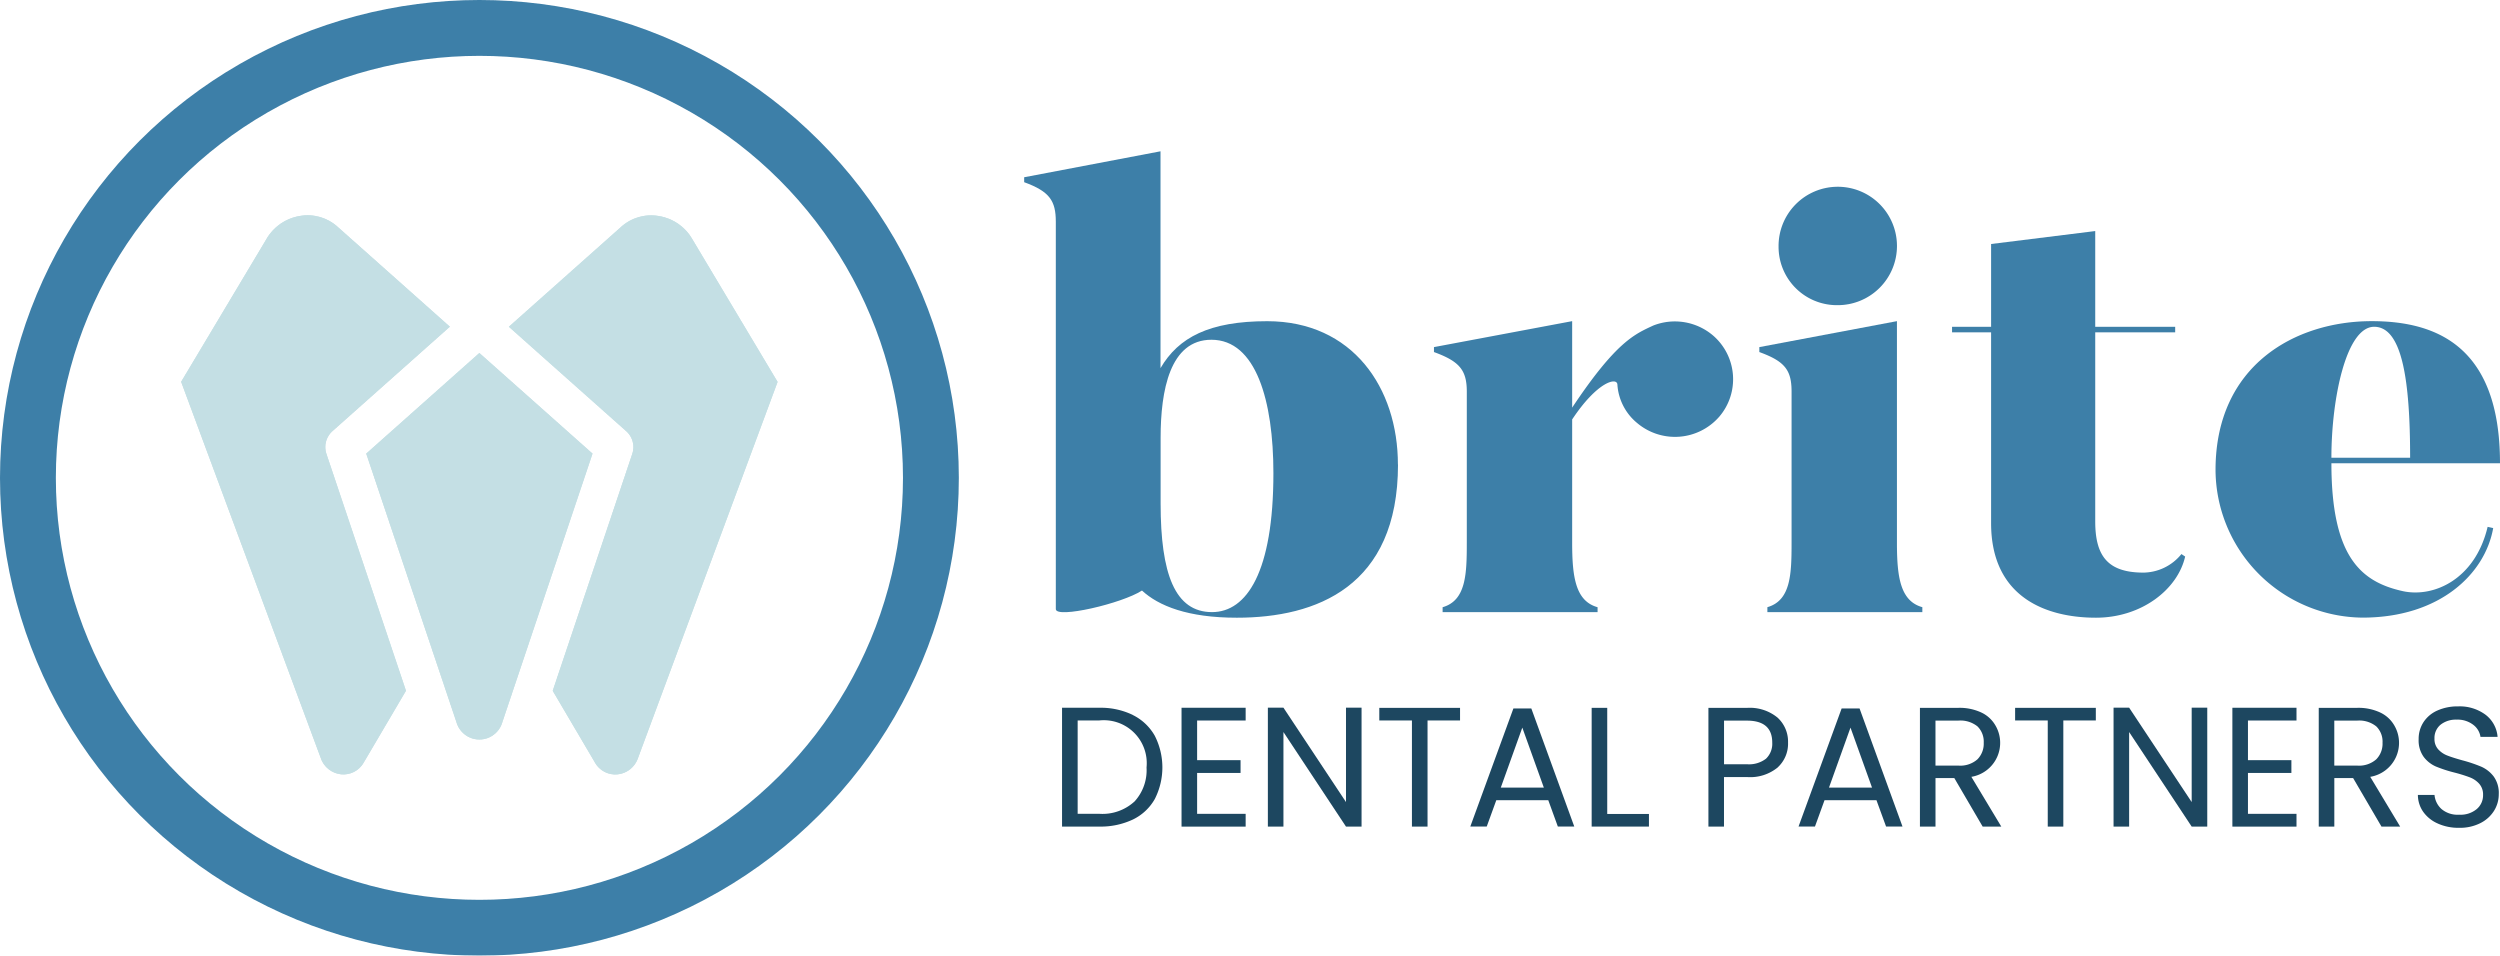
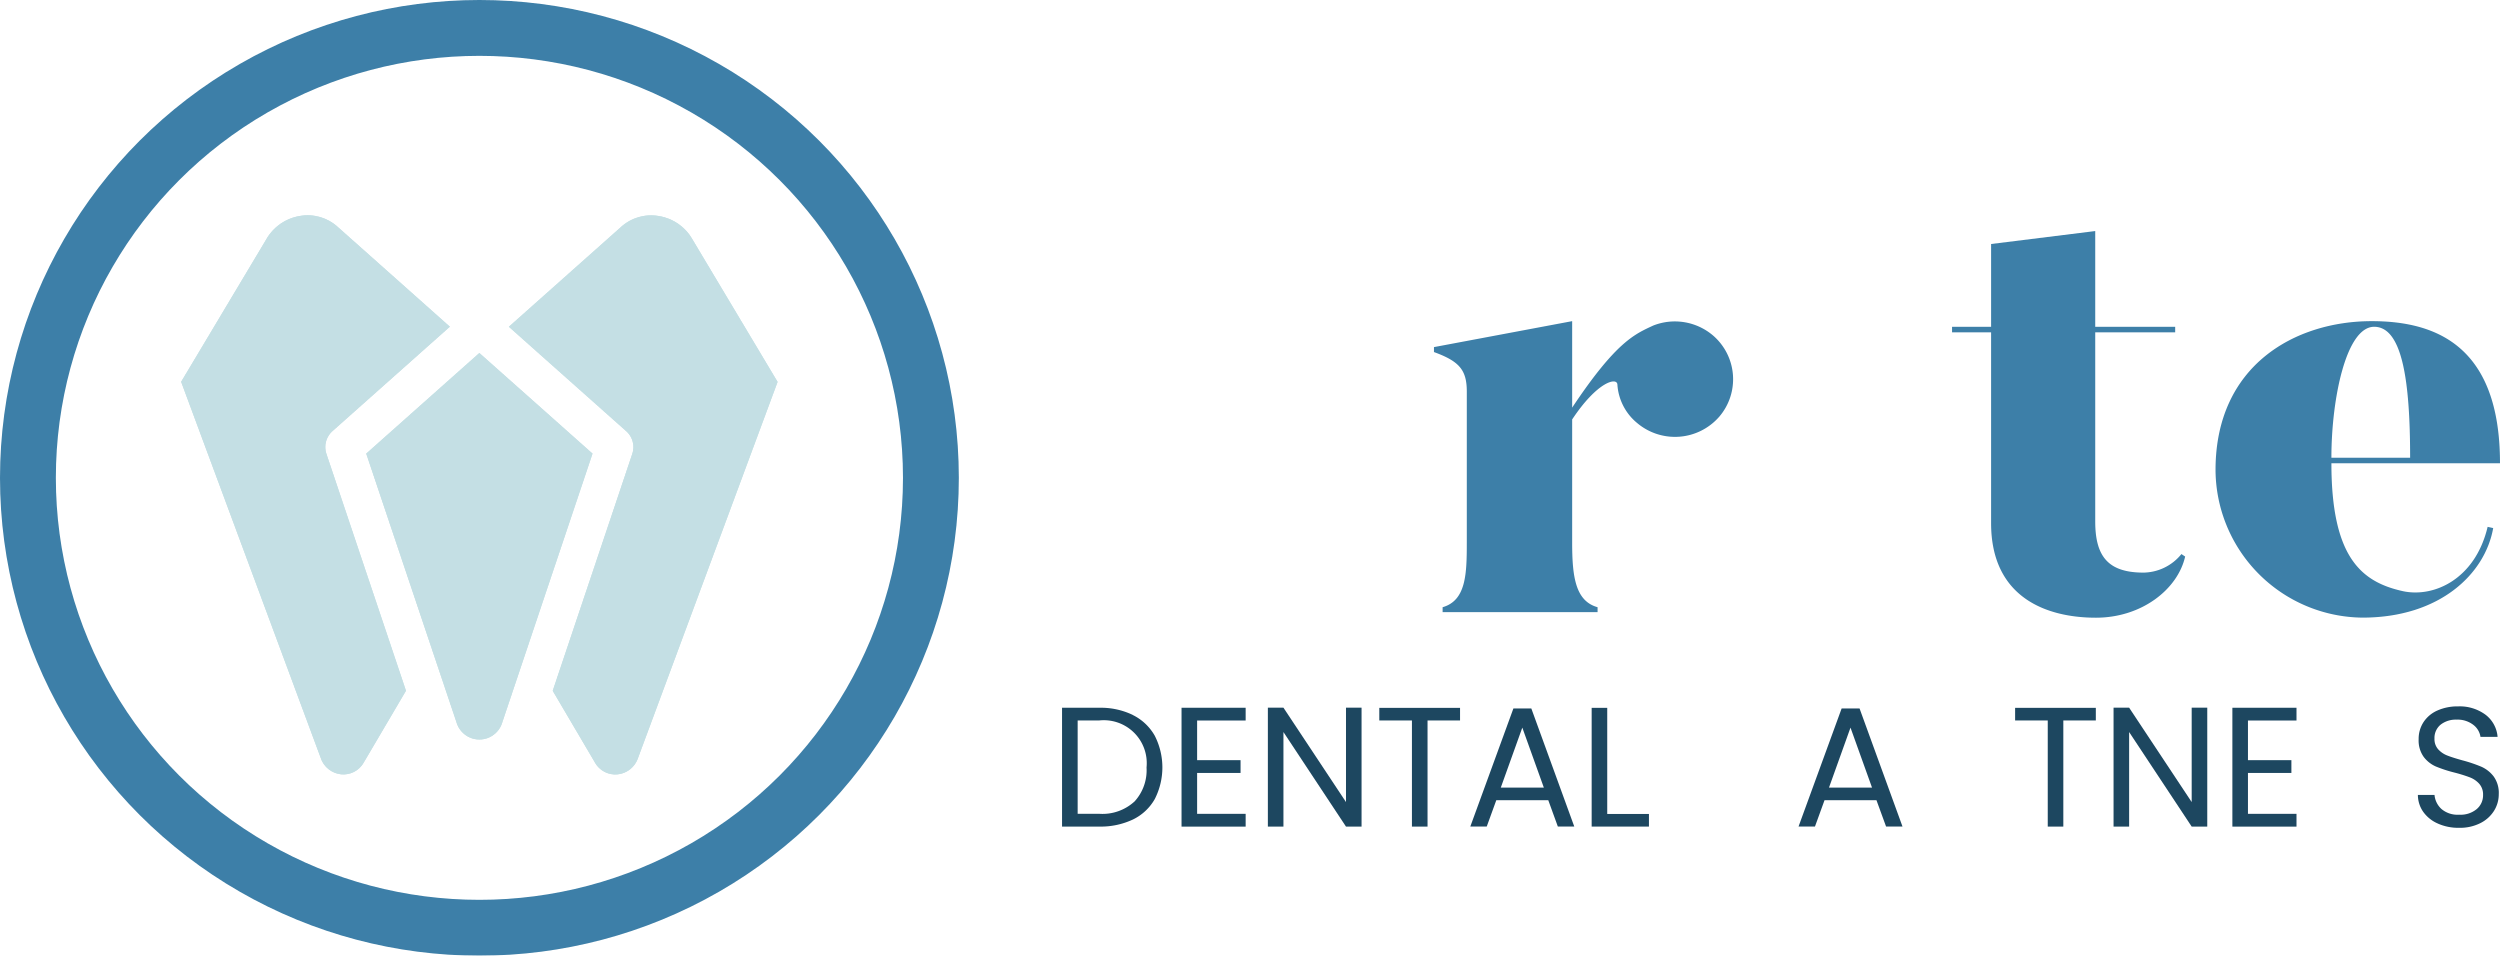
<svg xmlns="http://www.w3.org/2000/svg" width="252.824" height="96.648" viewBox="0 0 252.824 96.648">
  <defs>
    <clipPath id="clip-path">
      <path id="Path_1139" data-name="Path 1139" d="M50.967,27.46l-2.382,2.118,3.2,2.85,8.7,7.738a2.152,2.152,0,0,1,.576,2.28L53.02,66.392l4.252,7.227a2.359,2.359,0,0,0,2.314,1.225,2.441,2.441,0,0,0,2.062-1.663L75.76,35.155l-8.6-14.391a4.768,4.768,0,0,0-3.389-2.378,4.526,4.526,0,0,0-3.9,1.153l-8.909,7.925Zm-1.2,8.478L45.6,32.233l-2.382,2.118-9.058,8.057,9.122,27.153a2.412,2.412,0,0,0,4.644,0l9.118-27.153-7.278-6.474Zm-7.146-6.36L37.141,24.7l-5.81-5.169a4.526,4.526,0,0,0-3.9-1.153,4.78,4.78,0,0,0-3.389,2.378l-8.6,14.391L29.555,73.177a2.446,2.446,0,0,0,2.062,1.663,2.36,2.36,0,0,0,2.309-1.225l4.252-7.227L30.136,42.442A2.162,2.162,0,0,1,30.78,40.1l9.451-8.406,2.382-2.118Z" transform="translate(-15.442 -18.312)" fill="#bedce1" />
    </clipPath>
  </defs>
  <g id="Brite_Logo_Color" data-name="Brite Logo Color" transform="translate(-0.002 -0.002)" opacity="0.9">
    <ellipse id="Ellipse_16" data-name="Ellipse 16" cx="45.659" cy="45.5" rx="45.659" ry="45.5" transform="translate(2.826 2.826)" fill="none" stroke="#28719e" stroke-miterlimit="10" stroke-width="5.648" />
    <g id="Group_1983" data-name="Group 1983" transform="translate(107.406 71.437)">
      <path id="Path_1119" data-name="Path 1119" d="M95.144,59.739a5.172,5.172,0,0,1,2.211,2.093,7.043,7.043,0,0,1,0,6.4A5.067,5.067,0,0,1,95.144,70.3a7.609,7.609,0,0,1-3.415.715H87.977V59h3.752a7.454,7.454,0,0,1,3.415.732Zm.149,8.755a4.677,4.677,0,0,0,1.229-3.454,4.344,4.344,0,0,0-4.79-4.756H89.556v9.439h2.177a4.793,4.793,0,0,0,3.56-1.234Z" transform="translate(-87.977 -58.859)" fill="#04334f" />
      <path id="Path_1120" data-name="Path 1120" d="M99.392,60.285V64.3h4.393v1.293H99.392v4.135H104.3v1.293H97.816V59H104.3V60.29H99.392Z" transform="translate(-85.732 -58.86)" fill="#04334f" />
      <path id="Path_1121" data-name="Path 1121" d="M114.4,71.019h-1.575L106.5,61.456v9.563h-1.575V58.993H106.5l6.326,9.546V58.993H114.4Z" transform="translate(-84.11 -58.861)" fill="#04334f" />
      <path id="Path_1122" data-name="Path 1122" d="M122.266,59.007v1.276h-3.287V71.016H117.4V60.283h-3.3V59.007h8.162Z" transform="translate(-82.016 -58.858)" fill="#04334f" />
      <path id="Path_1123" data-name="Path 1123" d="M129.478,68.332h-5.255L123.254,71h-1.661l4.358-11.941h1.814L132.108,71h-1.661Zm-.448-1.272-2.177-6.066-2.177,6.066h4.358Z" transform="translate(-80.306 -58.845)" fill="#04334f" />
      <path id="Path_1124" data-name="Path 1124" d="M133.161,69.739h4.218v1.276h-5.793V59.007h1.575Z" transform="translate(-78.026 -58.858)" fill="#04334f" />
-       <path id="Path_1125" data-name="Path 1125" d="M148.231,65.013a4.382,4.382,0,0,1-3.138.991h-2.318v5.015H141.2V59.01h3.889a4.414,4.414,0,0,1,3.1.983,3.289,3.289,0,0,1,1.063,2.531,3.251,3.251,0,0,1-1.029,2.489Zm-1.2-.872a2.086,2.086,0,0,0,.623-1.621q0-2.221-2.557-2.221h-2.318v4.411h2.318a2.817,2.817,0,0,0,1.938-.57Z" transform="translate(-75.832 -58.857)" fill="#04334f" />
      <path id="Path_1126" data-name="Path 1126" d="M156.5,68.332H151.25L150.281,71h-1.661l4.358-11.941h1.814L159.135,71h-1.661Zm-.448-1.272-2.177-6.066L151.7,67.06h4.358Z" transform="translate(-74.139 -58.845)" fill="#04334f" />
-       <path id="Path_1127" data-name="Path 1127" d="M164.961,71.016l-2.869-4.909h-1.9v4.909h-1.575V59.007H162.5a5.2,5.2,0,0,1,2.309.464,3.213,3.213,0,0,1,1.409,1.259,3.482,3.482,0,0,1-2.4,5.254l3.027,5.032h-1.883Zm-4.772-6.168h2.318a2.63,2.63,0,0,0,1.921-.63,2.25,2.25,0,0,0,.64-1.68,2.157,2.157,0,0,0-.632-1.655,2.753,2.753,0,0,0-1.929-.587h-2.318v4.547Z" transform="translate(-71.859 -58.858)" fill="#04334f" />
      <path id="Path_1128" data-name="Path 1128" d="M174.617,59.007v1.276H171.33V71.016h-1.575V60.283h-3.3V59.007h8.162Z" transform="translate(-70.071 -58.858)" fill="#04334f" />
      <path id="Path_1129" data-name="Path 1129" d="M184.036,71.019h-1.575l-6.326-9.563v9.563H174.56V58.993h1.575l6.326,9.546V58.993h1.575Z" transform="translate(-68.221 -58.861)" fill="#04334f" />
      <path id="Path_1130" data-name="Path 1130" d="M185.919,60.285V64.3h4.393v1.293h-4.393v4.135h4.909v1.293h-6.484V59h6.484V60.29h-4.909Z" transform="translate(-65.988 -58.86)" fill="#04334f" />
-       <path id="Path_1131" data-name="Path 1131" d="M197.8,71.016l-2.869-4.909h-1.9v4.909h-1.575V59.007h3.889a5.2,5.2,0,0,1,2.309.464,3.213,3.213,0,0,1,1.409,1.259,3.482,3.482,0,0,1-2.4,5.254l3.027,5.032H197.8Zm-4.772-6.168h2.318a2.63,2.63,0,0,0,1.921-.63,2.25,2.25,0,0,0,.64-1.68,2.157,2.157,0,0,0-.632-1.655,2.753,2.753,0,0,0-1.929-.587h-2.318v4.547Z" transform="translate(-64.366 -58.858)" fill="#04334f" />
      <path id="Path_1132" data-name="Path 1132" d="M201.651,70.741a3.544,3.544,0,0,1-1.477-1.17,2.99,2.99,0,0,1-.555-1.731H201.3a2.182,2.182,0,0,0,.7,1.421,2.511,2.511,0,0,0,1.789.579,2.557,2.557,0,0,0,1.772-.562,1.816,1.816,0,0,0,.649-1.438,1.631,1.631,0,0,0-.38-1.119,2.444,2.444,0,0,0-.952-.655,14.517,14.517,0,0,0-1.537-.481,13.576,13.576,0,0,1-1.908-.621,3.107,3.107,0,0,1-1.229-.974,2.845,2.845,0,0,1-.508-1.782,3.091,3.091,0,0,1,.5-1.74A3.217,3.217,0,0,1,201.6,59.3a4.96,4.96,0,0,1,2.083-.413,4.379,4.379,0,0,1,2.775.842,3.12,3.12,0,0,1,1.221,2.242H205.95a1.874,1.874,0,0,0-.726-1.217,2.594,2.594,0,0,0-1.695-.527,2.485,2.485,0,0,0-1.609.506,1.737,1.737,0,0,0-.623,1.421,1.535,1.535,0,0,0,.371,1.068,2.406,2.406,0,0,0,.918.63c.363.145.875.306,1.528.489a14.412,14.412,0,0,1,1.921.647,3.218,3.218,0,0,1,1.246.983,2.847,2.847,0,0,1,.517,1.8,3.153,3.153,0,0,1-.465,1.655,3.432,3.432,0,0,1-1.383,1.259,4.556,4.556,0,0,1-2.16.481,5.067,5.067,0,0,1-2.134-.421Z" transform="translate(-62.503 -58.885)" fill="#04334f" />
    </g>
    <g id="Group_1984" data-name="Group 1984" transform="translate(103.581 15.307)">
-       <path id="Path_1133" data-name="Path 1133" d="M122.662,44.694c0,12.366-8.273,15.493-16.3,15.493-4.952,0-7.9-1.187-9.592-2.748-2.006,1.31-8.713,2.871-8.713,1.876V20.144c0-2.123-.628-3.063-3.2-4v-.5l13.788-2.625V34.948c1.819-3.122,4.952-4.747,10.783-4.747,8.649,0,13.225,6.747,13.225,14.493Zm-12.6.876c0-7.308-1.754-13.493-6.267-13.493-4.2,0-5.14,5.122-5.14,9.933v6.619c0,7.121,1.443,10.992,5.2,10.992,3.509,0,6.207-4.058,6.207-14.055Z" transform="translate(-84.862 -13.023)" fill="#28719e" />
      <path id="Path_1134" data-name="Path 1134" d="M147.432,36.74a5.931,5.931,0,0,1-8.273.625,5.494,5.494,0,0,1-2.006-3.871c0-.813-2.006-.374-4.576,3.5v12.43c0,3.437.312,5.934,2.57,6.56v.5H119.476v-.5c2.382-.685,2.446-3.373,2.446-6.56V34.179c0-2.187-.751-3.063-3.321-4v-.5l13.976-2.625V35.8c4.452-6.683,6.331-7.432,8.213-8.308a5.955,5.955,0,0,1,6.019,1,5.832,5.832,0,0,1,.628,8.244Z" transform="translate(-77.164 -9.881)" fill="#28719e" />
-       <path id="Path_1135" data-name="Path 1135" d="M161.878,58.448v.5H146.207v-.5c2.382-.685,2.446-3.373,2.446-6.56V36.647c0-2.187-.687-3.063-3.261-4v-.5l13.916-2.625V51.889C159.308,55.326,159.619,57.823,161.878,58.448ZM147.338,21.971a5.987,5.987,0,1,1,5.955,5.934A5.9,5.9,0,0,1,147.338,21.971Z" transform="translate(-71.051 -12.349)" fill="#28719e" />
      <path id="Path_1136" data-name="Path 1136" d="M184.457,52.276l.376.251c-.751,3.31-4.388,6.185-9.024,6.185-4.952,0-10.6-2-10.6-9.559v-19.3h-3.949v-.562h3.949V20.92l10.531-1.31v9.682h8.085v.562h-8.085V48.966c0,3.5,1.255,5.186,4.888,5.186a5.016,5.016,0,0,0,3.825-1.872Z" transform="translate(-67.429 -11.549)" fill="#28719e" />
      <path id="Path_1137" data-name="Path 1137" d="M211.724,41.428H194.675c0,9.495,3.009,11.992,7.21,12.928,3.133.689,7.334-1.187,8.589-6.5l.563.123c-.815,4.624-5.391,9.057-13.225,9.057a15.009,15.009,0,0,1-14.855-14.927c0-10.618,8.085-15.055,15.794-15.055,6.642,0,12.973,2.625,12.973,14.366Zm-9.088-.562c0-7.87-.815-13.242-3.637-13.242s-4.324,7.244-4.324,13.242Z" transform="translate(-62.48 -9.881)" fill="#28719e" />
    </g>
    <g id="Group_1986" data-name="Group 1986" transform="translate(18.321 21.78)">
      <path id="Path_1138" data-name="Path 1138" d="M50.967,27.46l-2.382,2.118,3.2,2.85,8.7,7.738a2.152,2.152,0,0,1,.576,2.28L53.02,66.392l4.252,7.227a2.359,2.359,0,0,0,2.314,1.225,2.441,2.441,0,0,0,2.062-1.663L75.76,35.155l-8.6-14.391a4.768,4.768,0,0,0-3.389-2.378,4.526,4.526,0,0,0-3.9,1.153l-8.909,7.925Zm-1.2,8.478L45.6,32.233l-2.382,2.118-9.058,8.057,9.122,27.153a2.412,2.412,0,0,0,4.644,0l9.118-27.153-7.278-6.474Zm-7.146-6.36L37.141,24.7l-5.81-5.169a4.526,4.526,0,0,0-3.9-1.153,4.78,4.78,0,0,0-3.389,2.378l-8.6,14.391L29.555,73.177a2.446,2.446,0,0,0,2.062,1.663,2.36,2.36,0,0,0,2.309-1.225l4.252-7.227L30.136,42.442A2.162,2.162,0,0,1,30.78,40.1l9.451-8.406,2.382-2.118Z" transform="translate(-15.442 -18.312)" fill="#bedce1" fill-rule="evenodd" />
      <g id="Group_1985" data-name="Group 1985" clip-path="url(#clip-path)">
        <rect id="Rectangle_70" data-name="Rectangle 70" width="60.322" height="56.798" transform="translate(0 -0.173)" fill="#bedce1" />
      </g>
    </g>
  </g>
</svg>